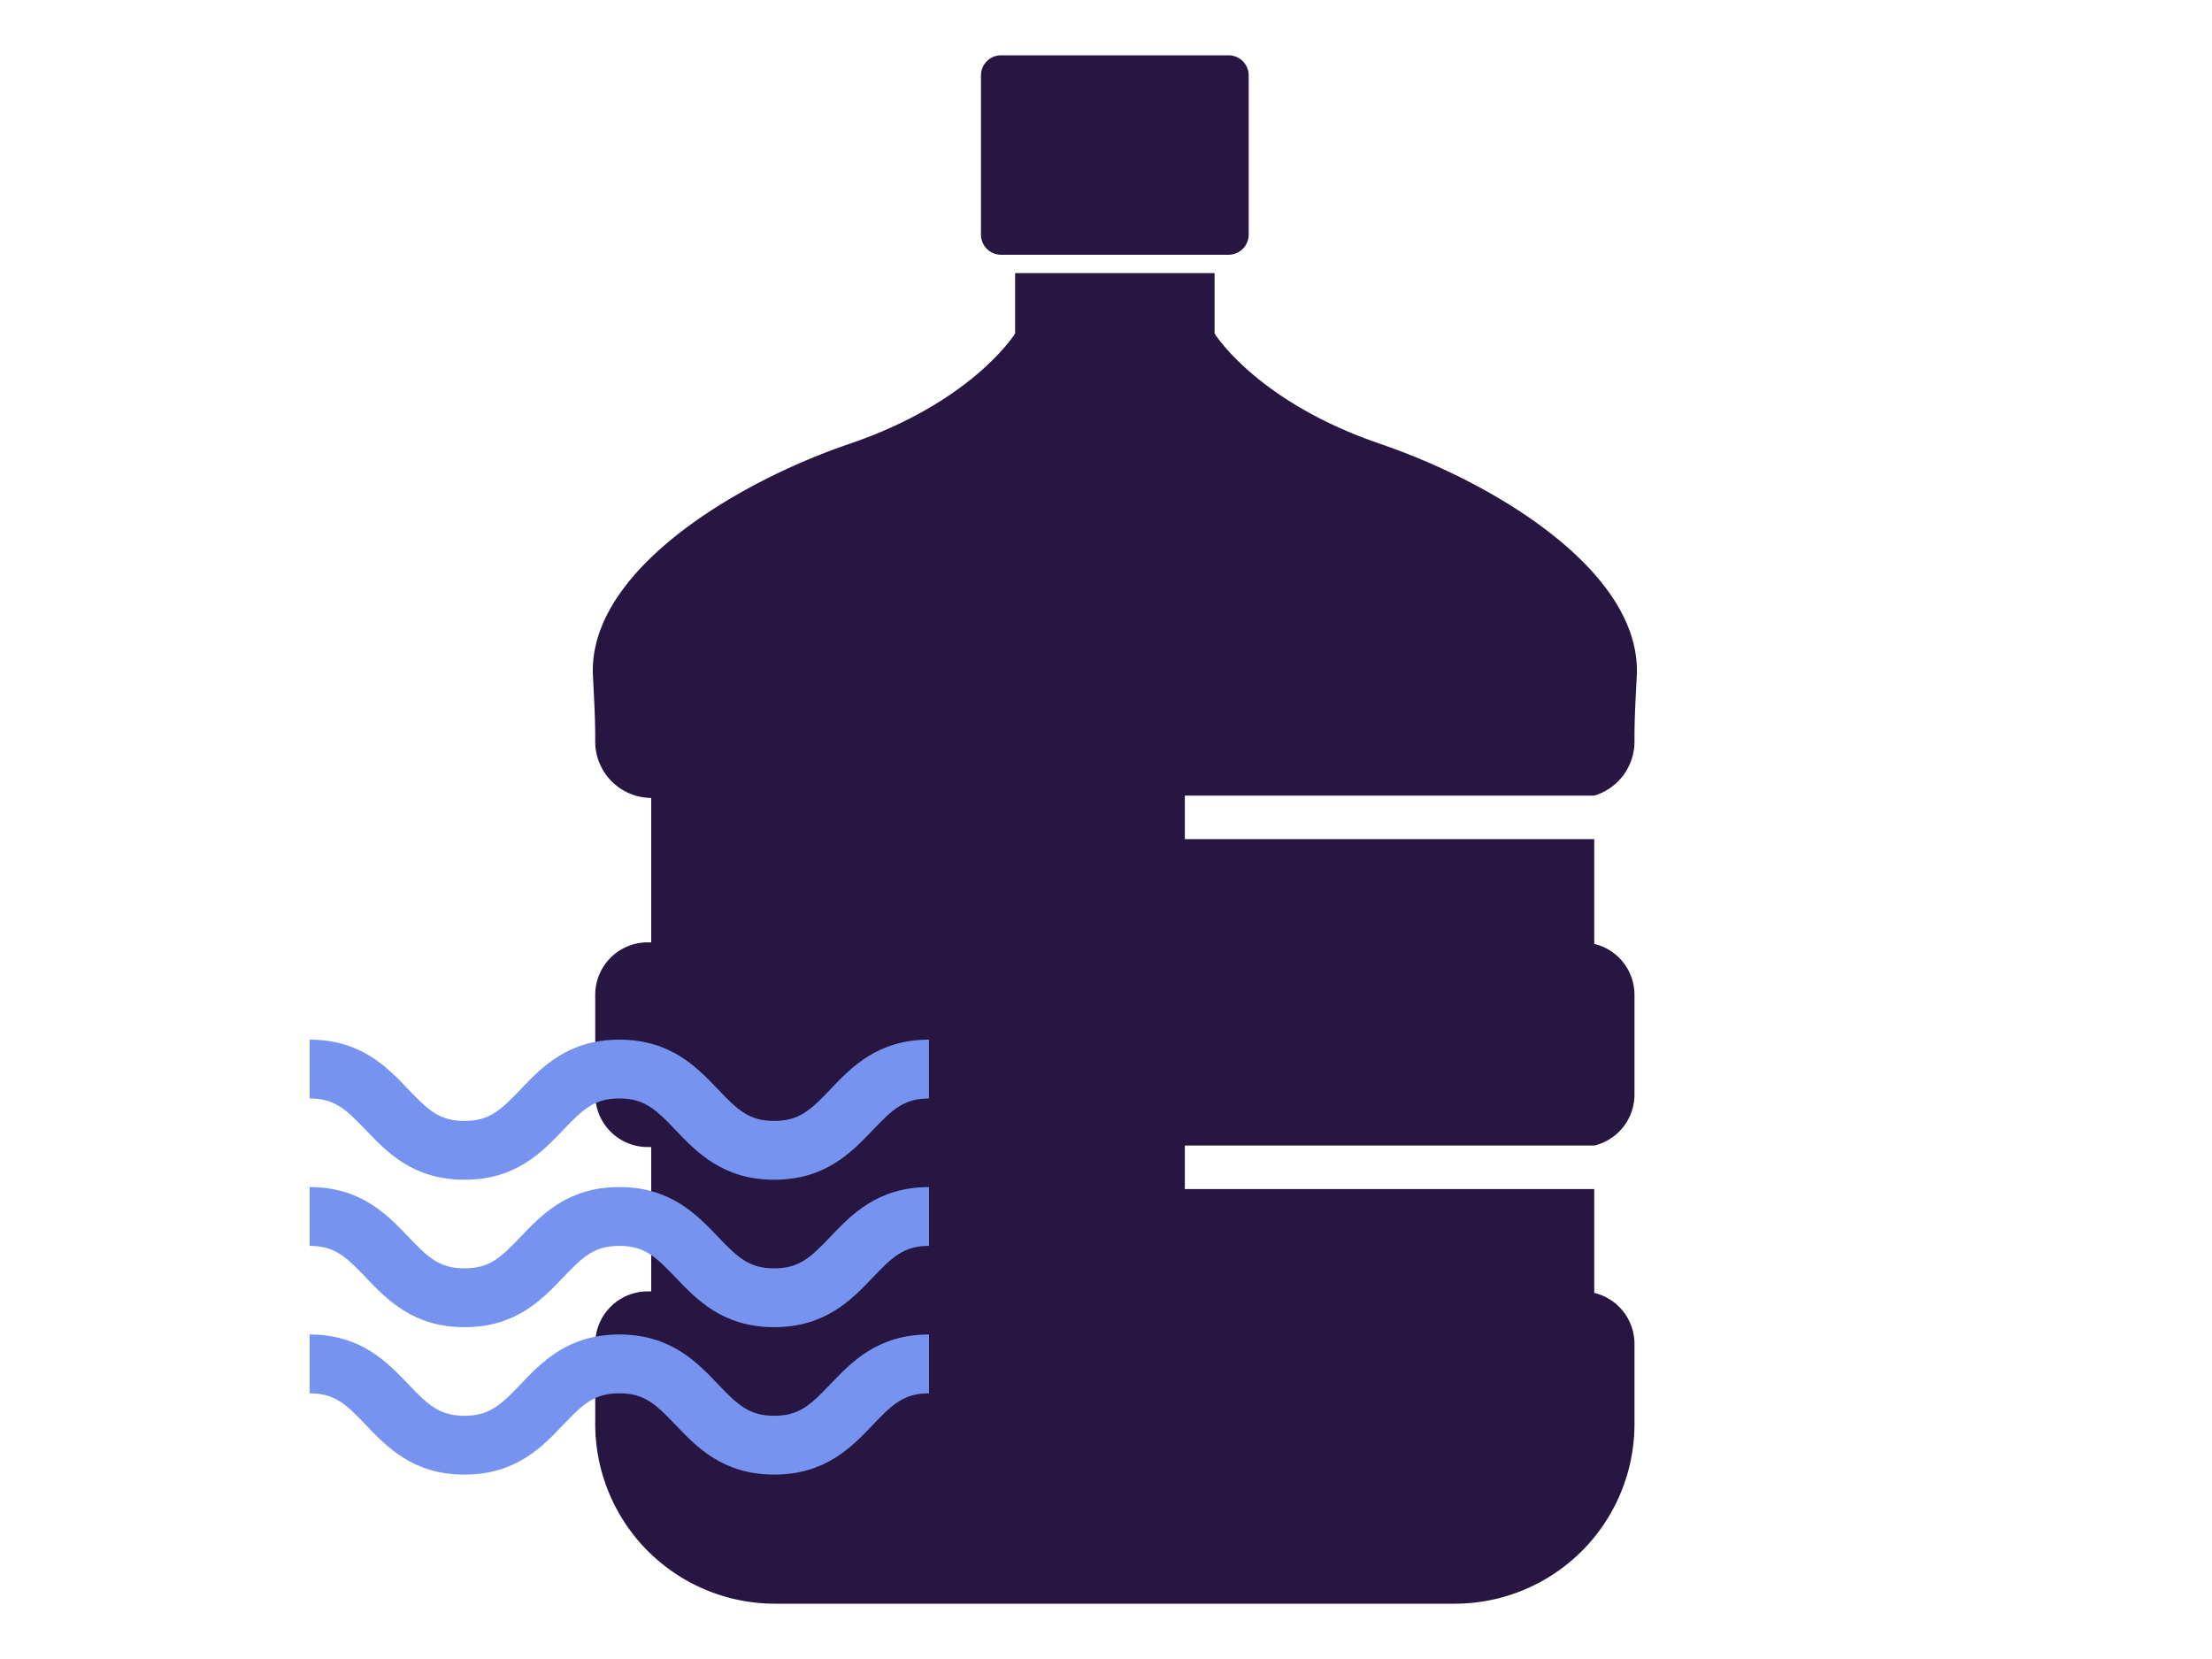
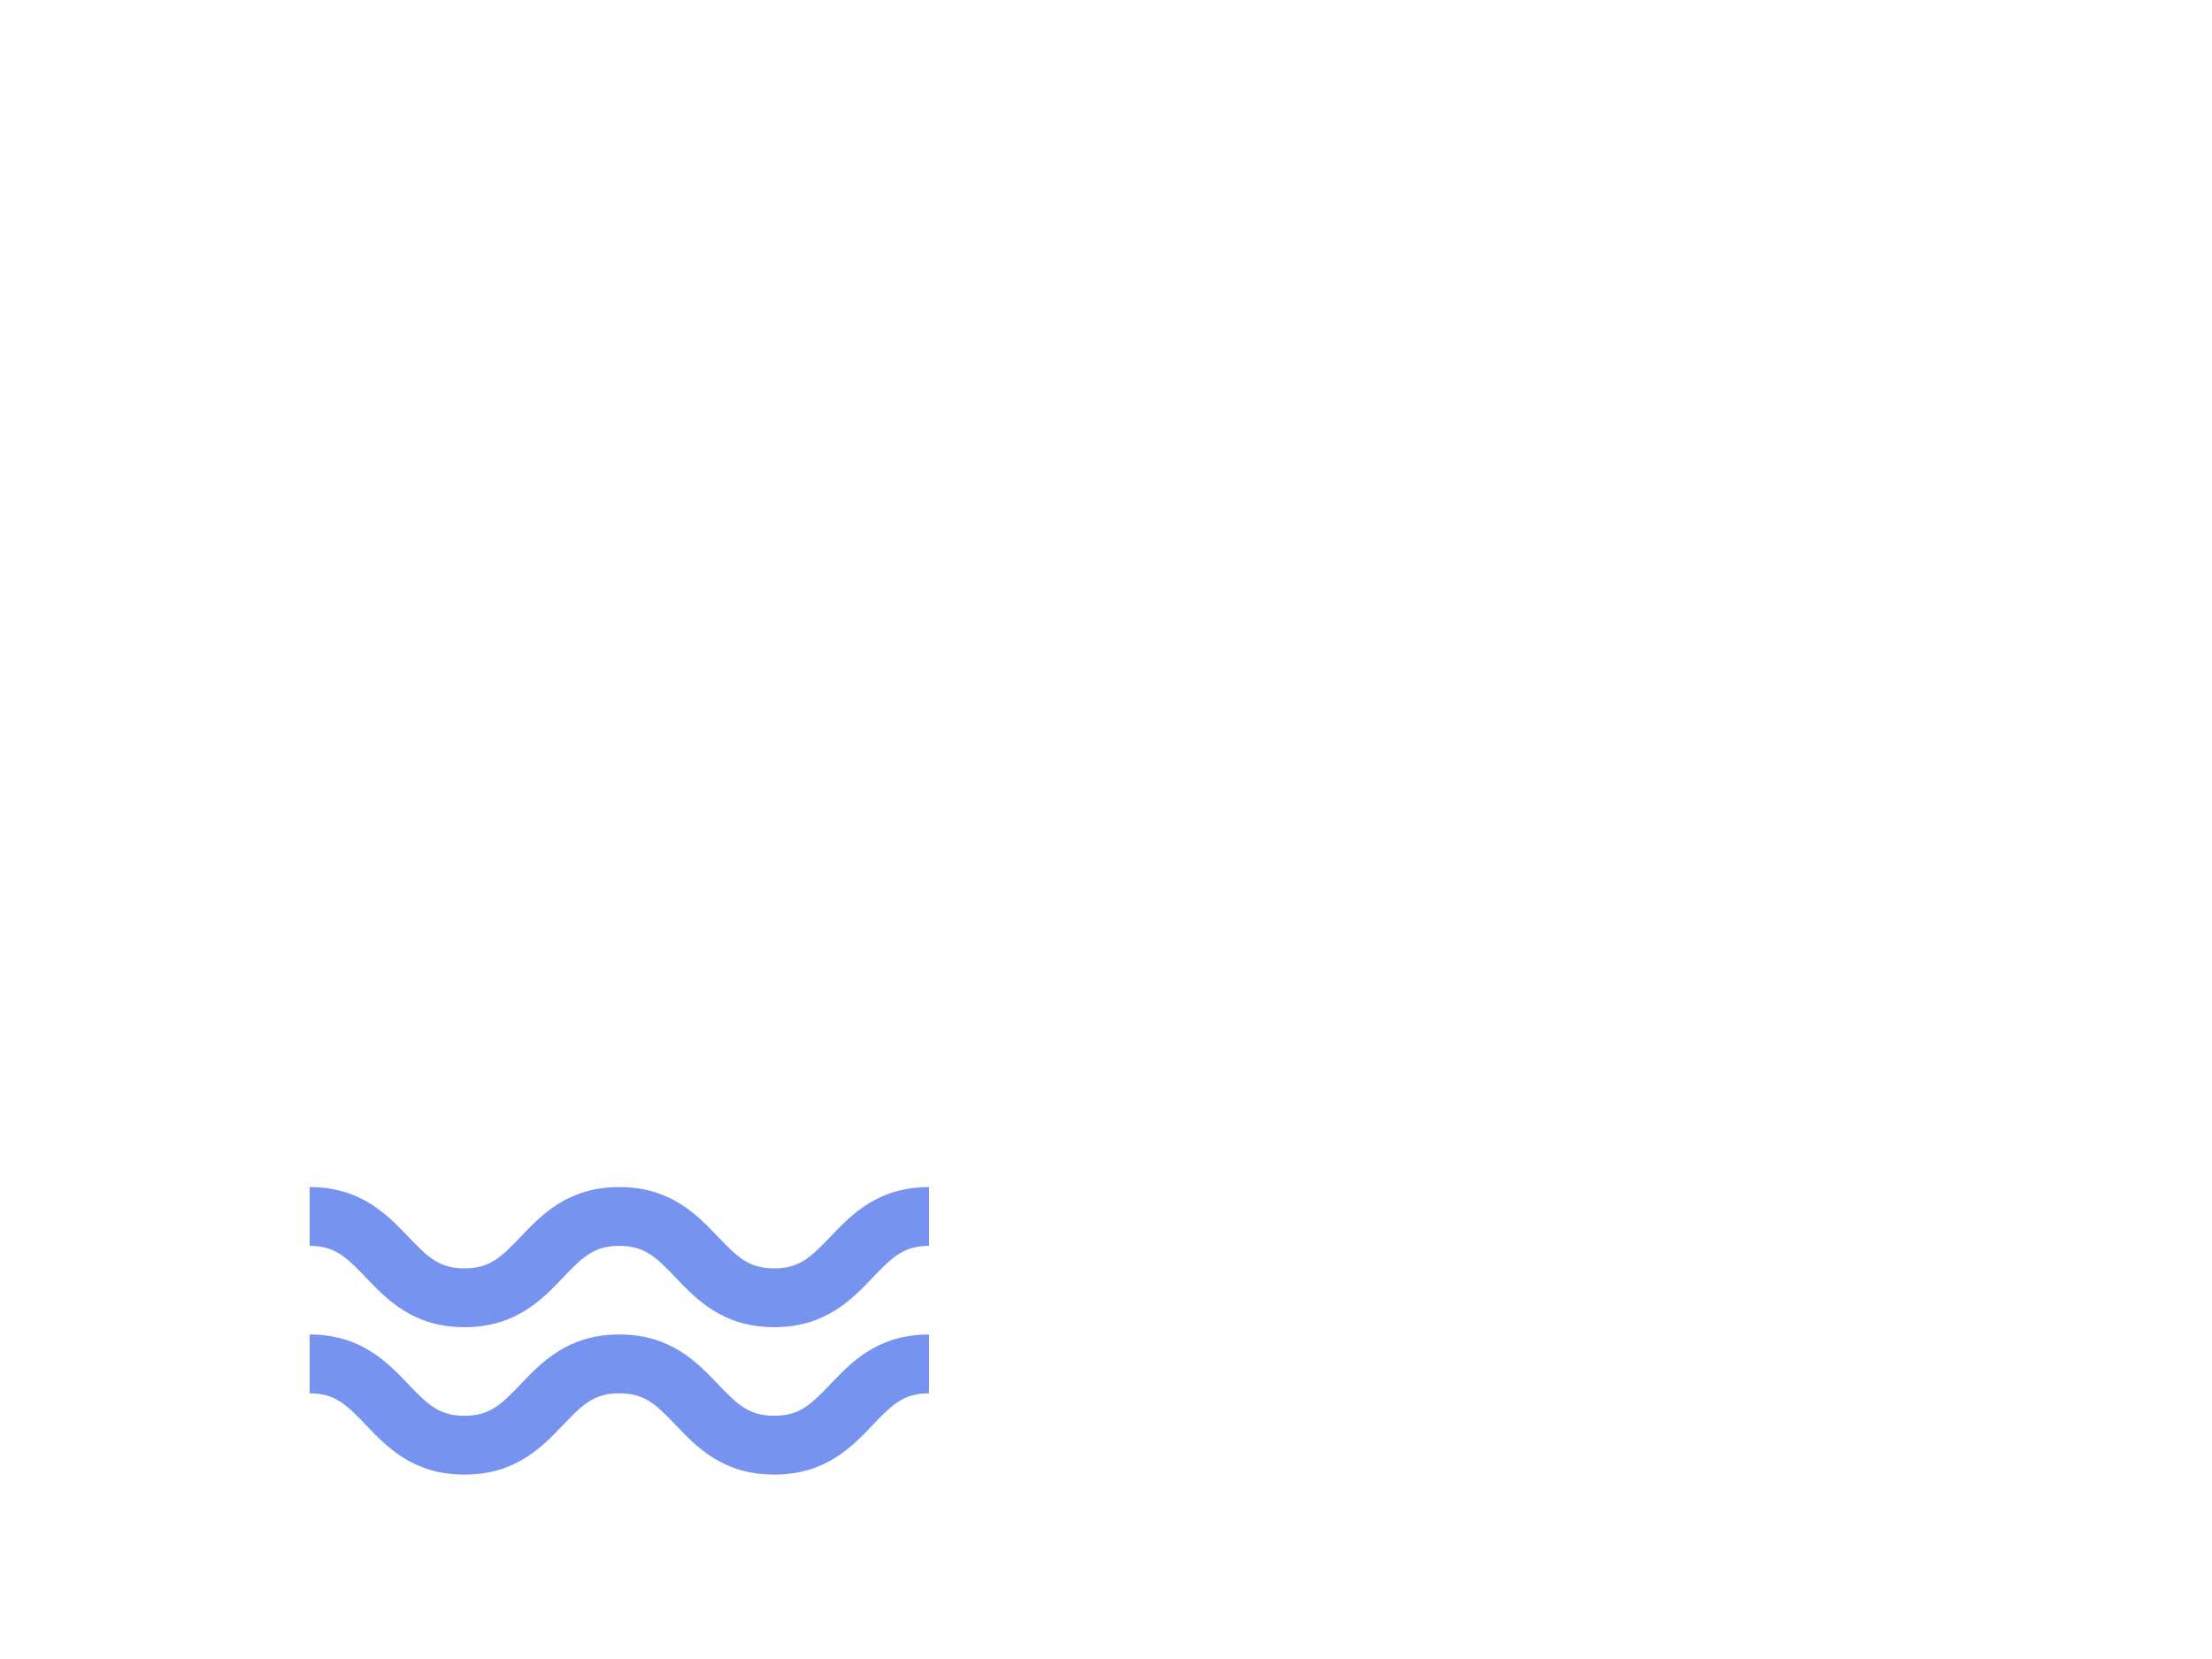
<svg xmlns="http://www.w3.org/2000/svg" width="200" height="150" viewBox="0 0 200 150">
  <defs>
    <clipPath id="a">
      <path data-name="Rectangle 5983" transform="translate(1394 1168)" fill="#fff" stroke="#707070" opacity=".85" d="M0 0h200v150H0z" />
    </clipPath>
    <clipPath id="b">
-       <path data-name="Rectangle 5820" fill="#271641" d="M0 0h94.402v140H0z" />
-     </clipPath>
+       </clipPath>
    <clipPath id="c">
      <path data-name="Rectangle 5821" fill="#7693f0" d="M0 0h56.004v39.327H0z" />
    </clipPath>
  </defs>
  <g data-name="Mask Group 162342" clip-path="url(#a)" transform="translate(-1394 -1168)">
    <g data-name="Group 162531">
      <g data-name="Group 162344">
        <g data-name="Group 162343" clip-path="url(#b)" fill="#271641" transform="translate(1447.599 1173)">
          <path data-name="Path 7178" d="M36.915 18.034h20.568a1.819 1.819 0 001.819-1.819V1.819A1.819 1.819 0 0057.483 0H36.915a1.82 1.82 0 00-1.819 1.819v14.4a1.82 1.82 0 001.819 1.815" />
          <path data-name="Path 7179" d="M71.167 35.119c-11.152-3.8-14.949-9.966-14.949-9.966v-5.458H38.184v5.458s-3.8 6.169-14.949 9.966C12.68 38.712-.426 46.769.011 56.07c.089 1.859.207 3.712.207 5.577v.4a5.1 5.1 0 005.062 5.1v13.056h-.316a4.746 4.746 0 00-4.745 4.746v9.017a4.746 4.746 0 004.745 4.746h.316v13.051h-.316a4.746 4.746 0 00-4.745 4.746v7.237A16.254 16.254 0 0016.473 140H77.93a16.254 16.254 0 0016.254-16.254v-7.237a4.745 4.745 0 00-3.638-4.611v-9.389H53.529v-3.933H90.55a4.744 4.744 0 003.634-4.609V84.95a4.743 4.743 0 00-3.638-4.61v-9.469H53.529v-3.934h37.017a5.1 5.1 0 003.638-4.886v-.4c0-1.86.12-3.717.208-5.576.436-9.3-12.669-17.359-23.224-20.951" />
          <path data-name="Path 7180" d="M13.778 51.095a2.848 2.848 0 01-1.642-5.175 50.383 50.383 0 0112.628-6.308 44.048 44.048 0 008-3.617 2.847 2.847 0 012.873 4.917 49.718 49.718 0 01-9.042 4.091 45.277 45.277 0 00-11.18 5.57 2.834 2.834 0 01-1.637.52" />
        </g>
      </g>
      <g data-name="Group 162346">
        <g data-name="Group 162345" transform="translate(1421.996 1262)" clip-path="url(#c)" fill="#7693f0">
-           <path data-name="Path 7181" d="M14 12.667c4.64 0 7.016-2.495 8.926-4.5 1.784-1.873 2.82-2.85 5.076-2.85s3.291.977 5.075 2.849c1.909 2 4.286 4.5 8.925 4.5s7.016-2.495 8.925-4.5C52.712 6.295 53.748 5.318 56 5.318V.001c-4.64 0-7.016 2.495-8.925 4.5-1.78 1.871-2.816 2.848-5.075 2.848s-3.288-.977-5.071-2.848C35.02 2.495 32.643.001 28 .001s-7.017 2.495-8.926 4.5c-1.784 1.872-2.82 2.85-5.076 2.85s-3.288-.979-5.072-2.85C7.016 2.495 4.64.001 0 .001v5.317c2.256 0 3.292.977 5.076 2.85 1.91 2 4.286 4.5 8.926 4.5" />
          <path data-name="Path 7182" d="M14 25.997c4.64 0 7.016-2.495 8.926-4.5 1.784-1.873 2.82-2.85 5.076-2.85s3.291.977 5.075 2.849c1.909 2 4.286 4.5 8.925 4.5s7.016-2.495 8.925-4.5c1.783-1.872 2.819-2.849 5.075-2.849V13.33c-4.64 0-7.016 2.495-8.925 4.5-1.782 1.872-2.818 2.849-5.077 2.849s-3.291-.977-5.075-2.849c-1.909-2-4.286-4.5-8.925-4.5s-7.017 2.495-8.926 4.5c-1.78 1.872-2.816 2.849-5.074 2.849s-3.29-.977-5.074-2.85c-1.91-2-4.287-4.5-8.926-4.5v5.318c2.256 0 3.292.977 5.076 2.85 1.91 2 4.286 4.5 8.926 4.5" />
          <path data-name="Path 7183" d="M14 39.327c4.64 0 7.016-2.495 8.926-4.5 1.784-1.873 2.82-2.85 5.076-2.85s3.291.977 5.075 2.849c1.909 2 4.286 4.5 8.925 4.5s7.016-2.495 8.925-4.5c1.783-1.872 2.819-2.849 5.075-2.849v-5.318c-4.64 0-7.016 2.495-8.925 4.5-1.784 1.872-2.819 2.849-5.075 2.849s-3.291-.977-5.075-2.849c-1.909-2-4.286-4.5-8.925-4.5s-7.017 2.495-8.926 4.5c-1.784 1.872-2.82 2.85-5.076 2.85s-3.292-.977-5.075-2.849c-1.91-2-4.287-4.5-8.926-4.5v5.318c2.256 0 3.292.977 5.076 2.85 1.91 2 4.286 4.5 8.926 4.5" />
        </g>
      </g>
    </g>
  </g>
</svg>